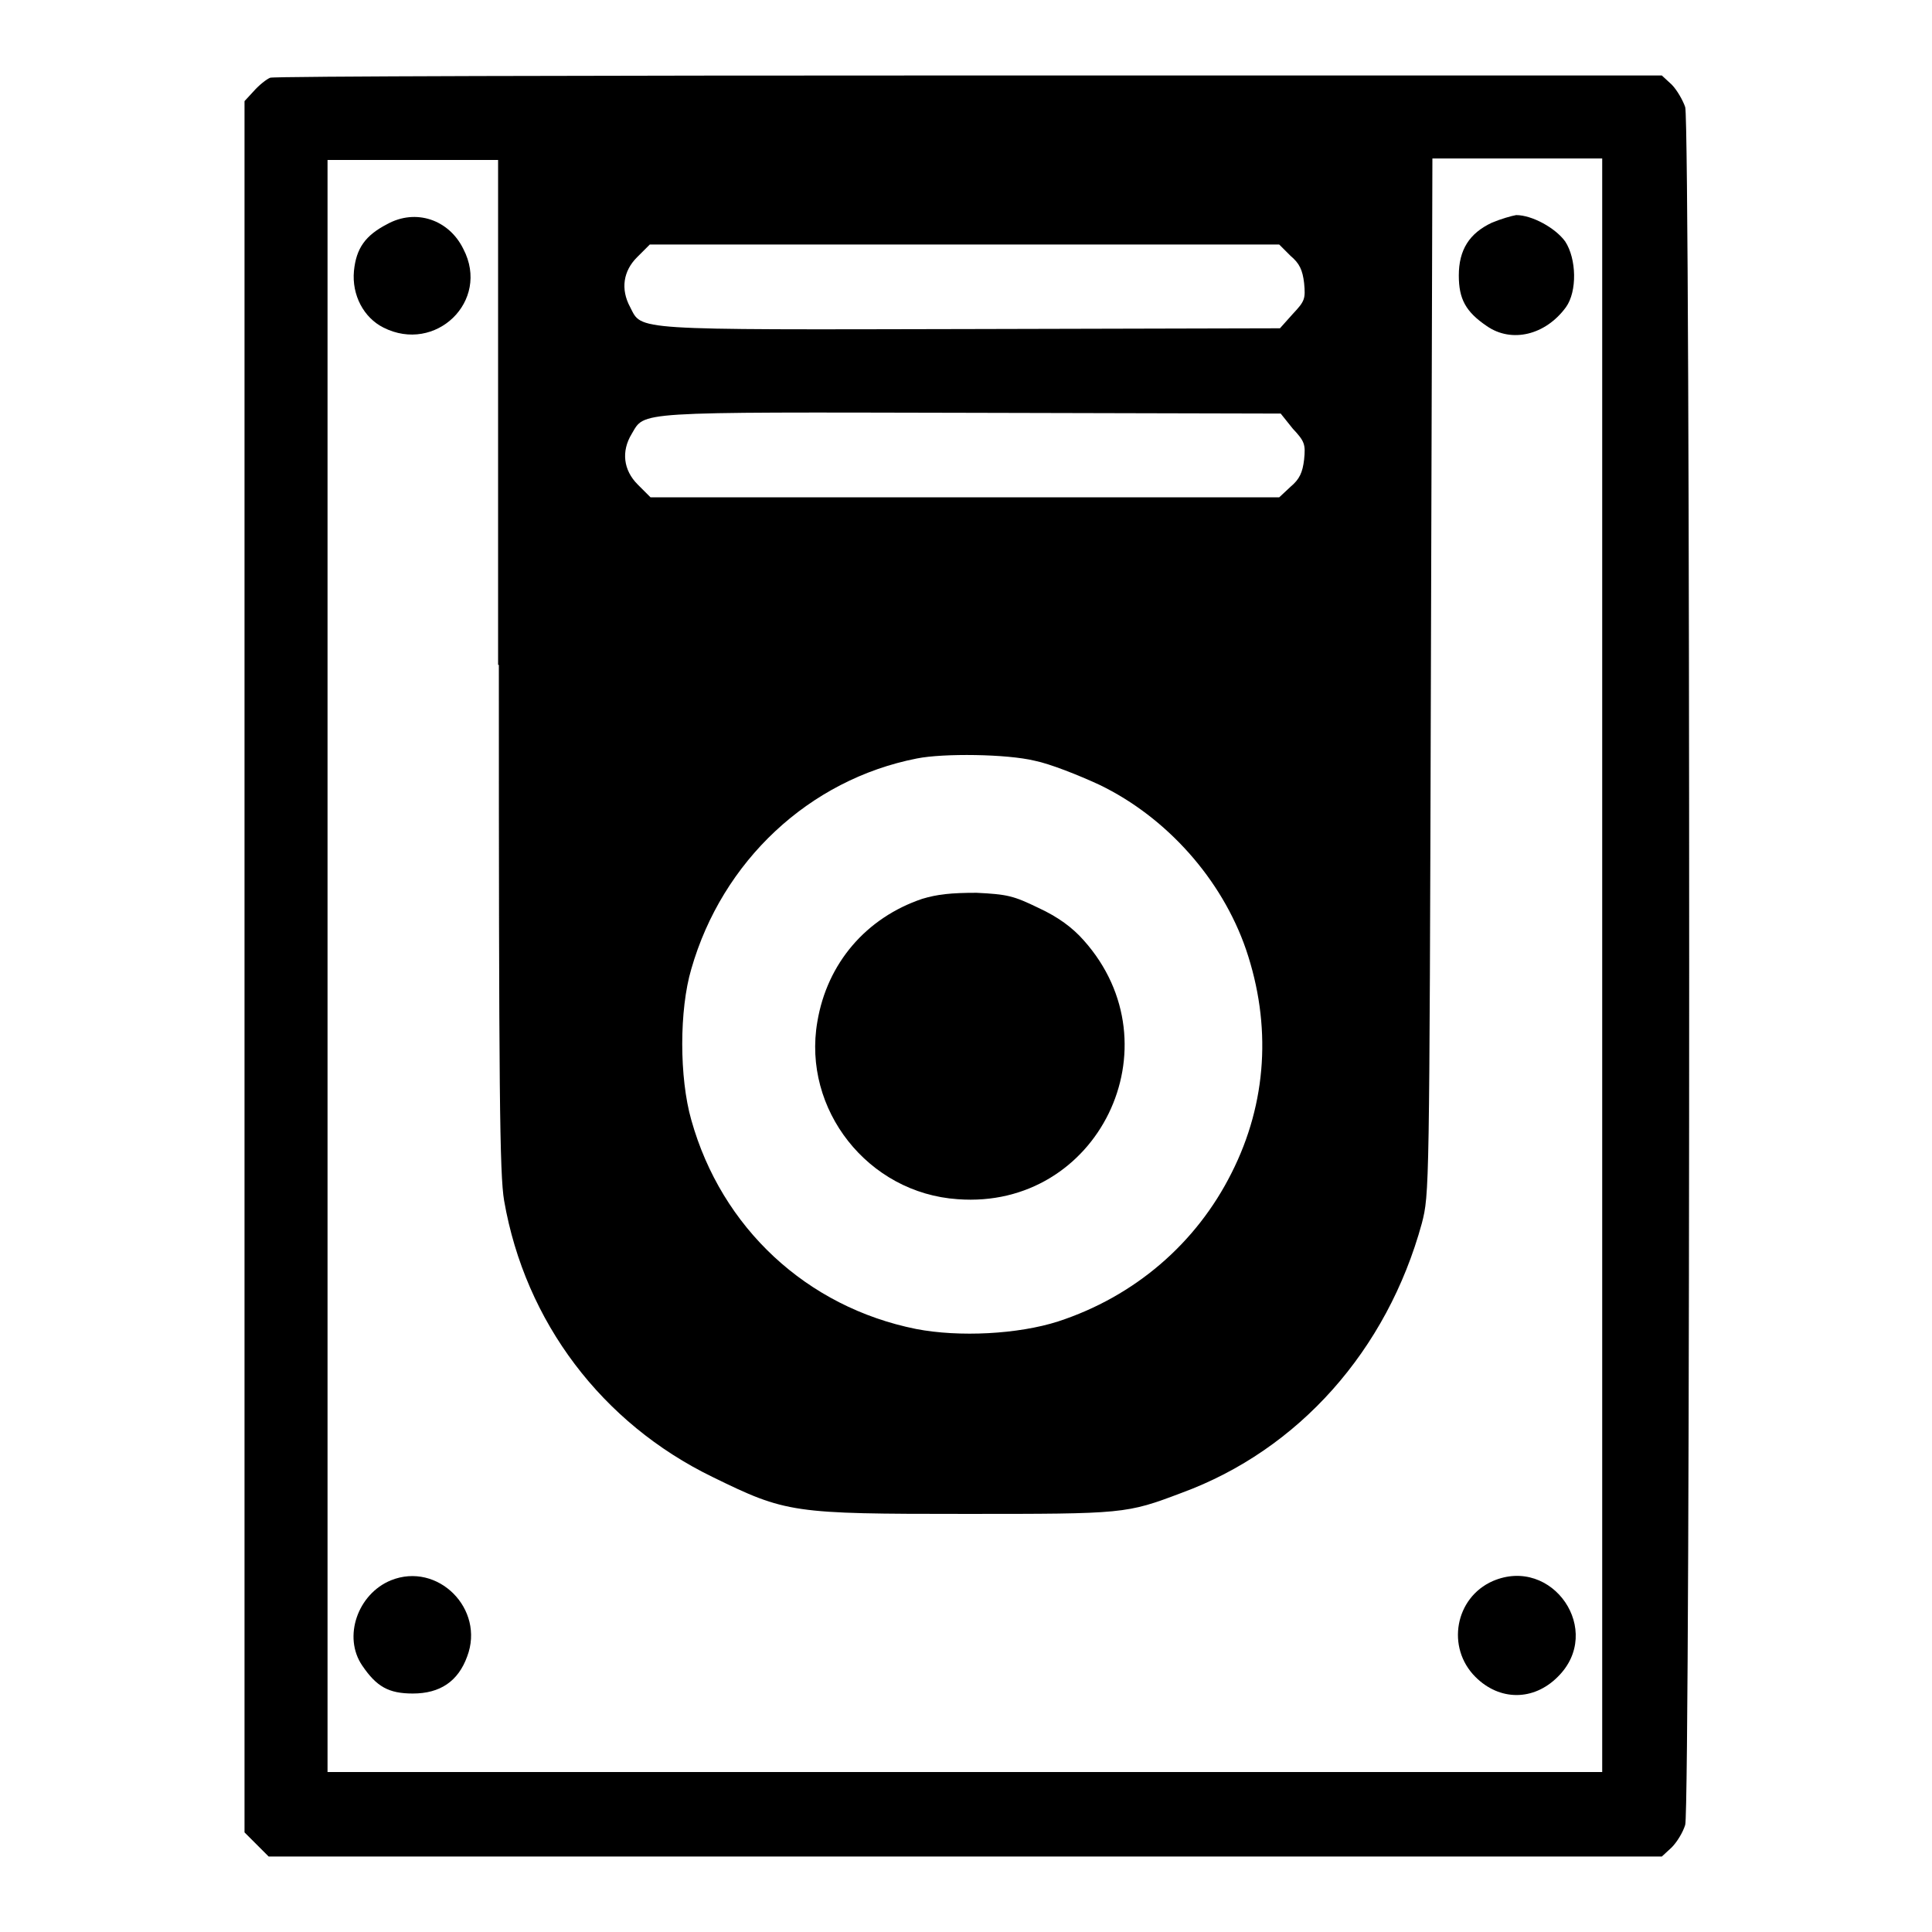
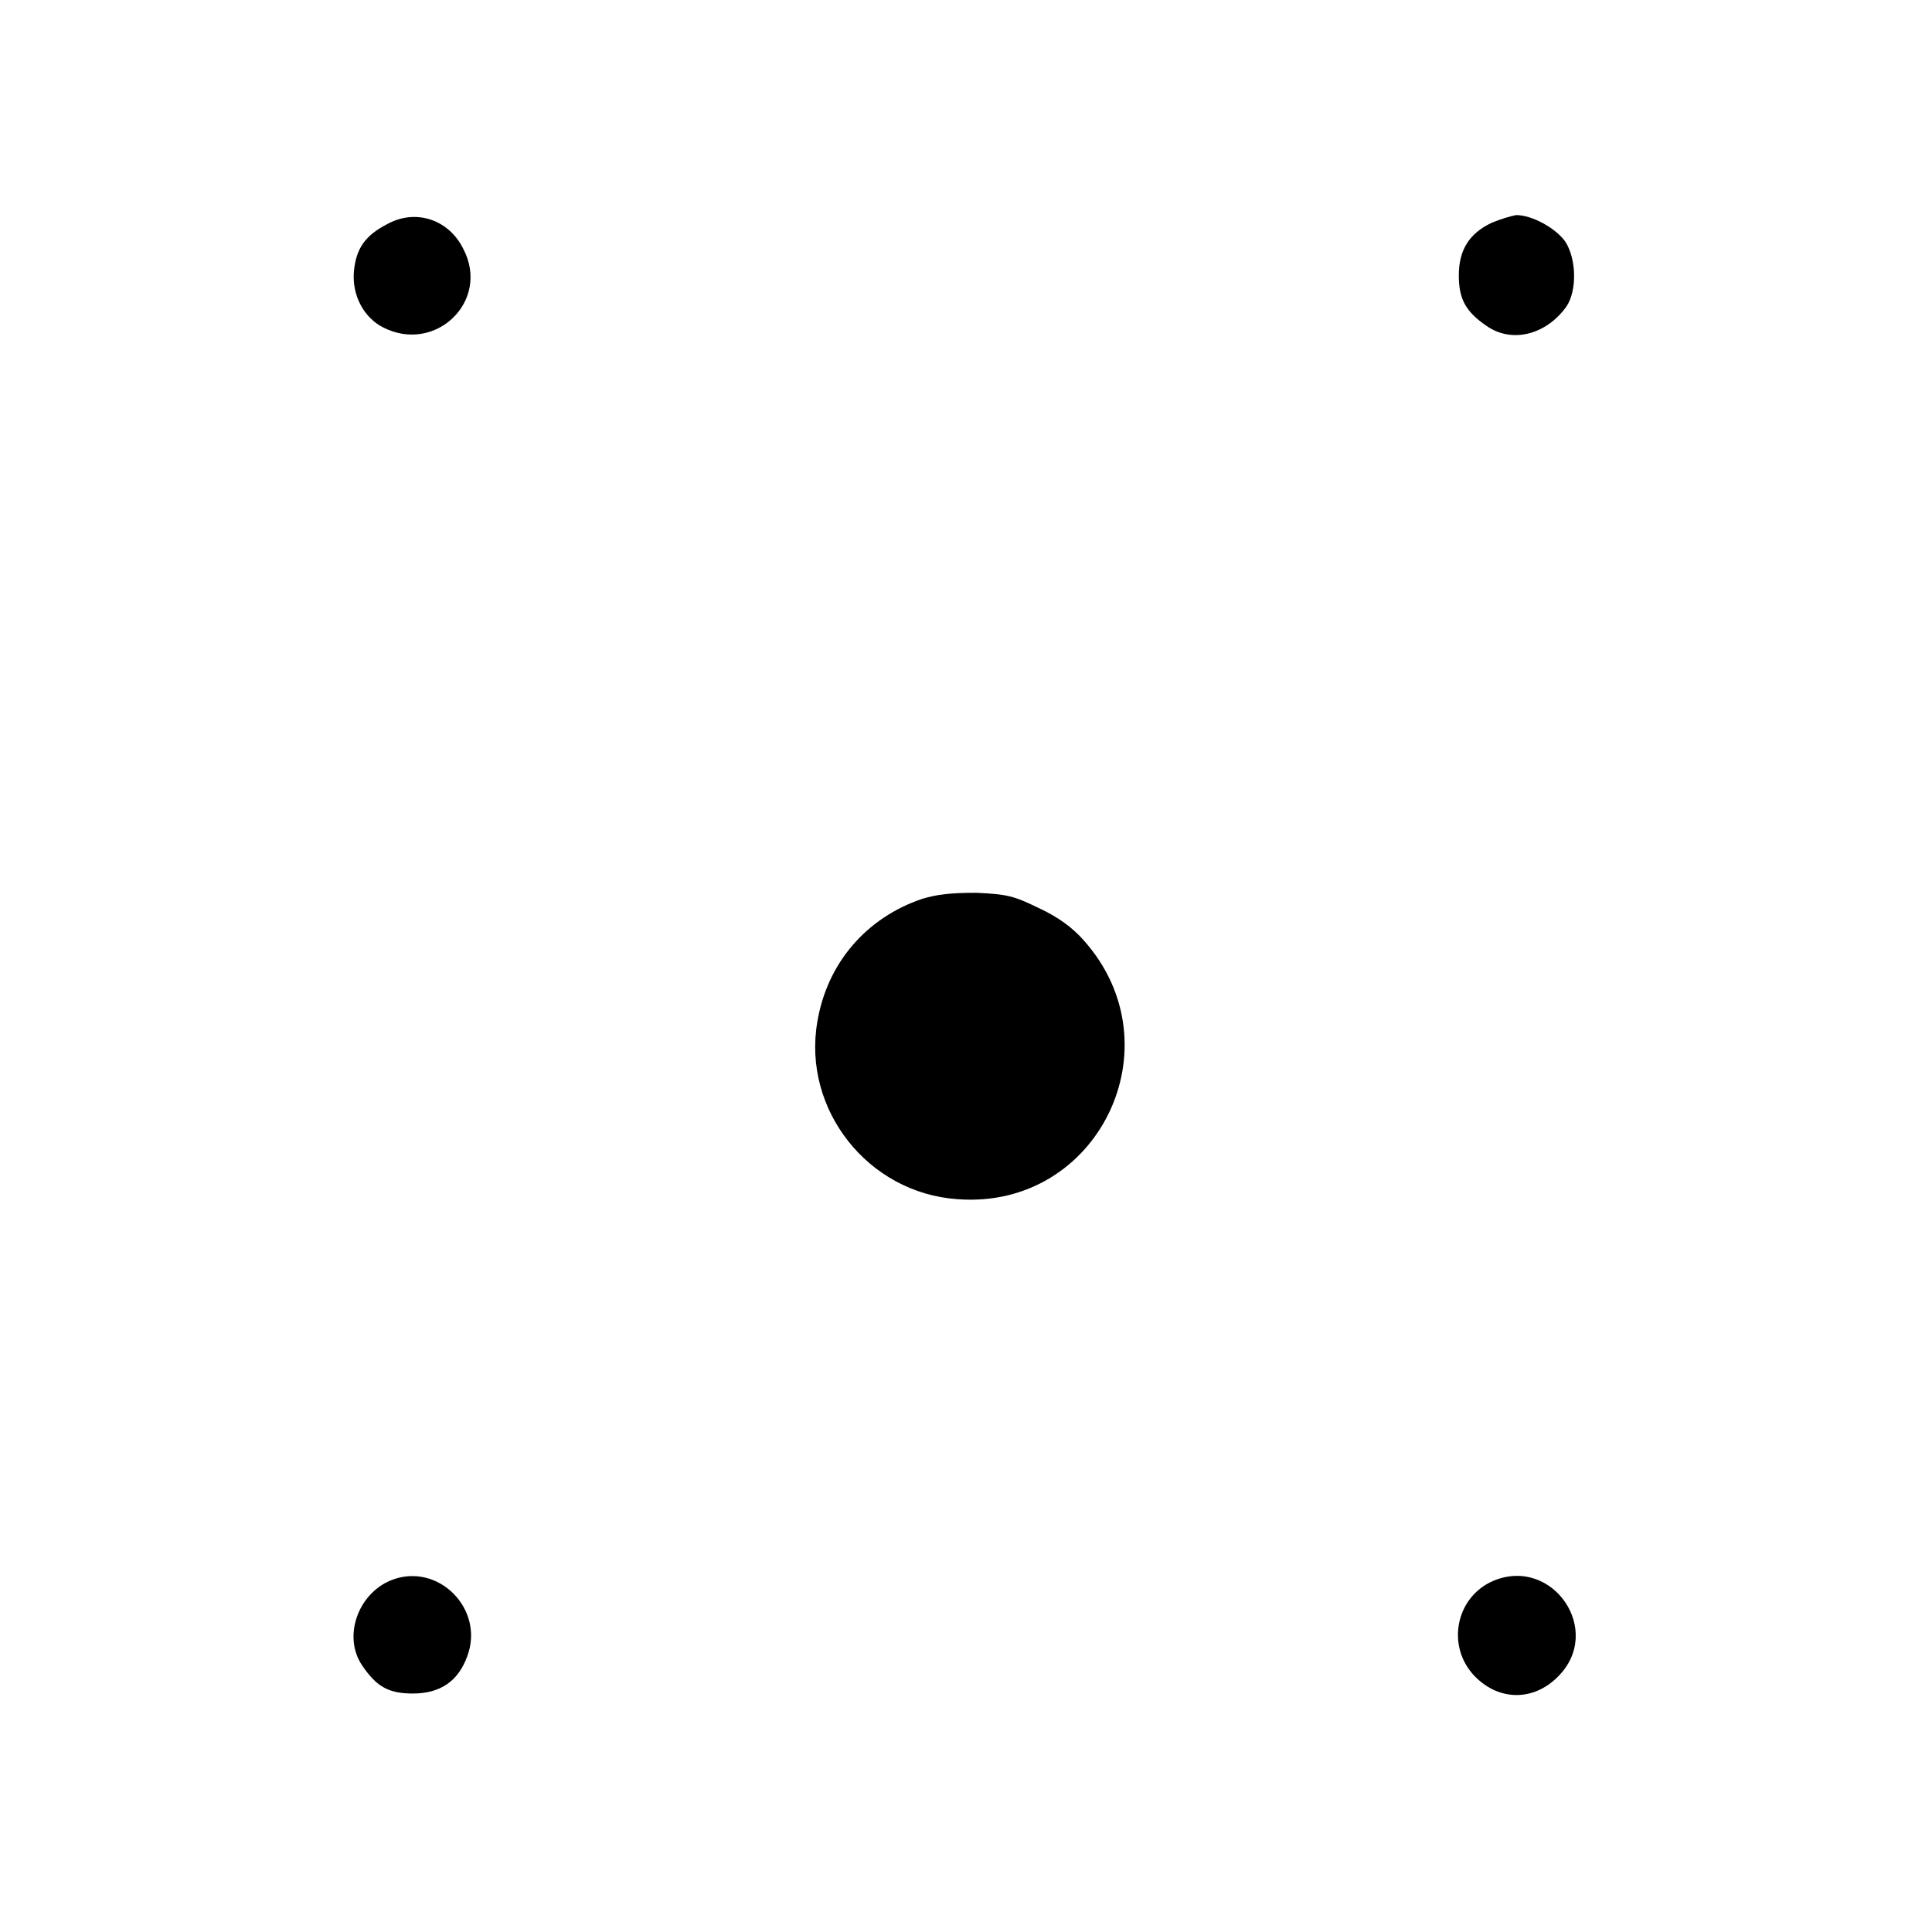
<svg xmlns="http://www.w3.org/2000/svg" version="1.1" x="0px" y="0px" viewBox="0 0 256 256" enable-background="new 0 0 256 256" xml:space="preserve">
  <g>
    <g>
      <g>
-         <path fill="#000000" d="M35.8,10.3c-0.5,0.2-1.5,1-2.2,1.8l-1.2,1.3v114.7v114.7l1.6,1.6l1.6,1.6h92.3h92.3l1.3-1.2c0.7-0.7,1.5-2,1.8-3c0.7-2.4,0.7-225.2,0-227.6c-0.3-0.9-1.1-2.3-1.8-3l-1.3-1.2L128.5,10C78,10,36.3,10.1,35.8,10.3z M66.1,88.1c0,56.6,0.1,67.5,0.7,71c2.8,16.1,13,29.5,27.6,36.6c9.8,4.8,10.6,4.9,33.5,4.9c21.1,0,21.3,0,28.7-2.8c15.5-5.7,27.2-18.9,31.8-35.7c1-3.9,1-4.1,1.2-72.5l0.2-68.6H201h11.3v106.9v106.9h-84.5H43.4V128.1V21.2h11.3h11.3V88.1z M171,33.9c1.2,1,1.6,1.9,1.8,3.6c0.2,2.1,0.1,2.4-1.5,4.1l-1.7,1.9l-41,0.1c-45.2,0.1-43.5,0.2-45.1-2.9c-1.3-2.4-0.9-4.8,0.9-6.6l1.7-1.7h41.7h41.7L171,33.9z M171.3,56.8c1.6,1.7,1.7,2.1,1.5,4.1c-0.2,1.7-0.6,2.6-1.8,3.6l-1.5,1.4h-41.7H86.2l-1.7-1.7c-1.9-1.9-2.2-4.4-0.8-6.7c1.8-3-0.1-2.9,44.9-2.8l41.1,0.1L171.3,56.8z M137.1,100.8c2,0.4,5.8,1.9,8.6,3.2c8.9,4.3,16.2,12.5,19.4,21.8c3.4,10,2.8,20.3-1.9,29.6c-4.7,9.4-12.9,16.4-23,19.7c-5.3,1.7-13.1,2.1-18.8,1c-14.5-2.9-25.8-13.4-29.8-27.7c-1.6-5.6-1.6-14.6,0-20c4.1-14.3,15.6-25.1,29.9-27.9C125,99.8,133.4,99.9,137.1,100.8z" />
        <path fill="#000000" d="M51.3,29.7c-2.9,1.5-4.1,3.2-4.4,6.2c-0.3,3.2,1.3,6.2,3.9,7.5c6.9,3.5,14.2-3.5,10.6-10.4C59.5,29.1,55.1,27.6,51.3,29.7z" />
        <path fill="#000000" d="M197.7,29.5c-3,1.4-4.4,3.6-4.4,7c0,3.1,0.9,4.8,3.7,6.7c3.3,2.3,7.8,1.2,10.5-2.5c1.5-2.1,1.4-6.4-0.1-8.7c-1.3-1.8-4.4-3.5-6.5-3.5C200.3,28.6,198.9,29,197.7,29.5z" />
        <path fill="#000000" d="M51.8,209.4c-4.4,1.8-6.4,7.5-3.8,11.3c1.9,2.8,3.5,3.7,6.7,3.7c3.6,0,6-1.6,7.2-4.9C64.3,213.2,58,206.9,51.8,209.4z" />
        <path fill="#000000" d="M197.8,209.5c-5,2.2-6.2,8.8-2.3,12.7c3.2,3.2,7.7,3.2,10.9,0C212.6,216.1,205.7,206.1,197.8,209.5z" />
        <path fill="#000000" d="M122.2,119.1c-7.4,2.5-12.6,8.5-13.9,16.3c-2,11.6,6.7,22.7,18.6,23.5c18.6,1.4,29.2-20.3,16.7-34.3c-1.5-1.7-3.4-3.1-6-4.3c-3.3-1.6-4.1-1.8-8.2-2C126,118.3,124.2,118.5,122.2,119.1z" />
      </g>
    </g>
  </g>
</svg>